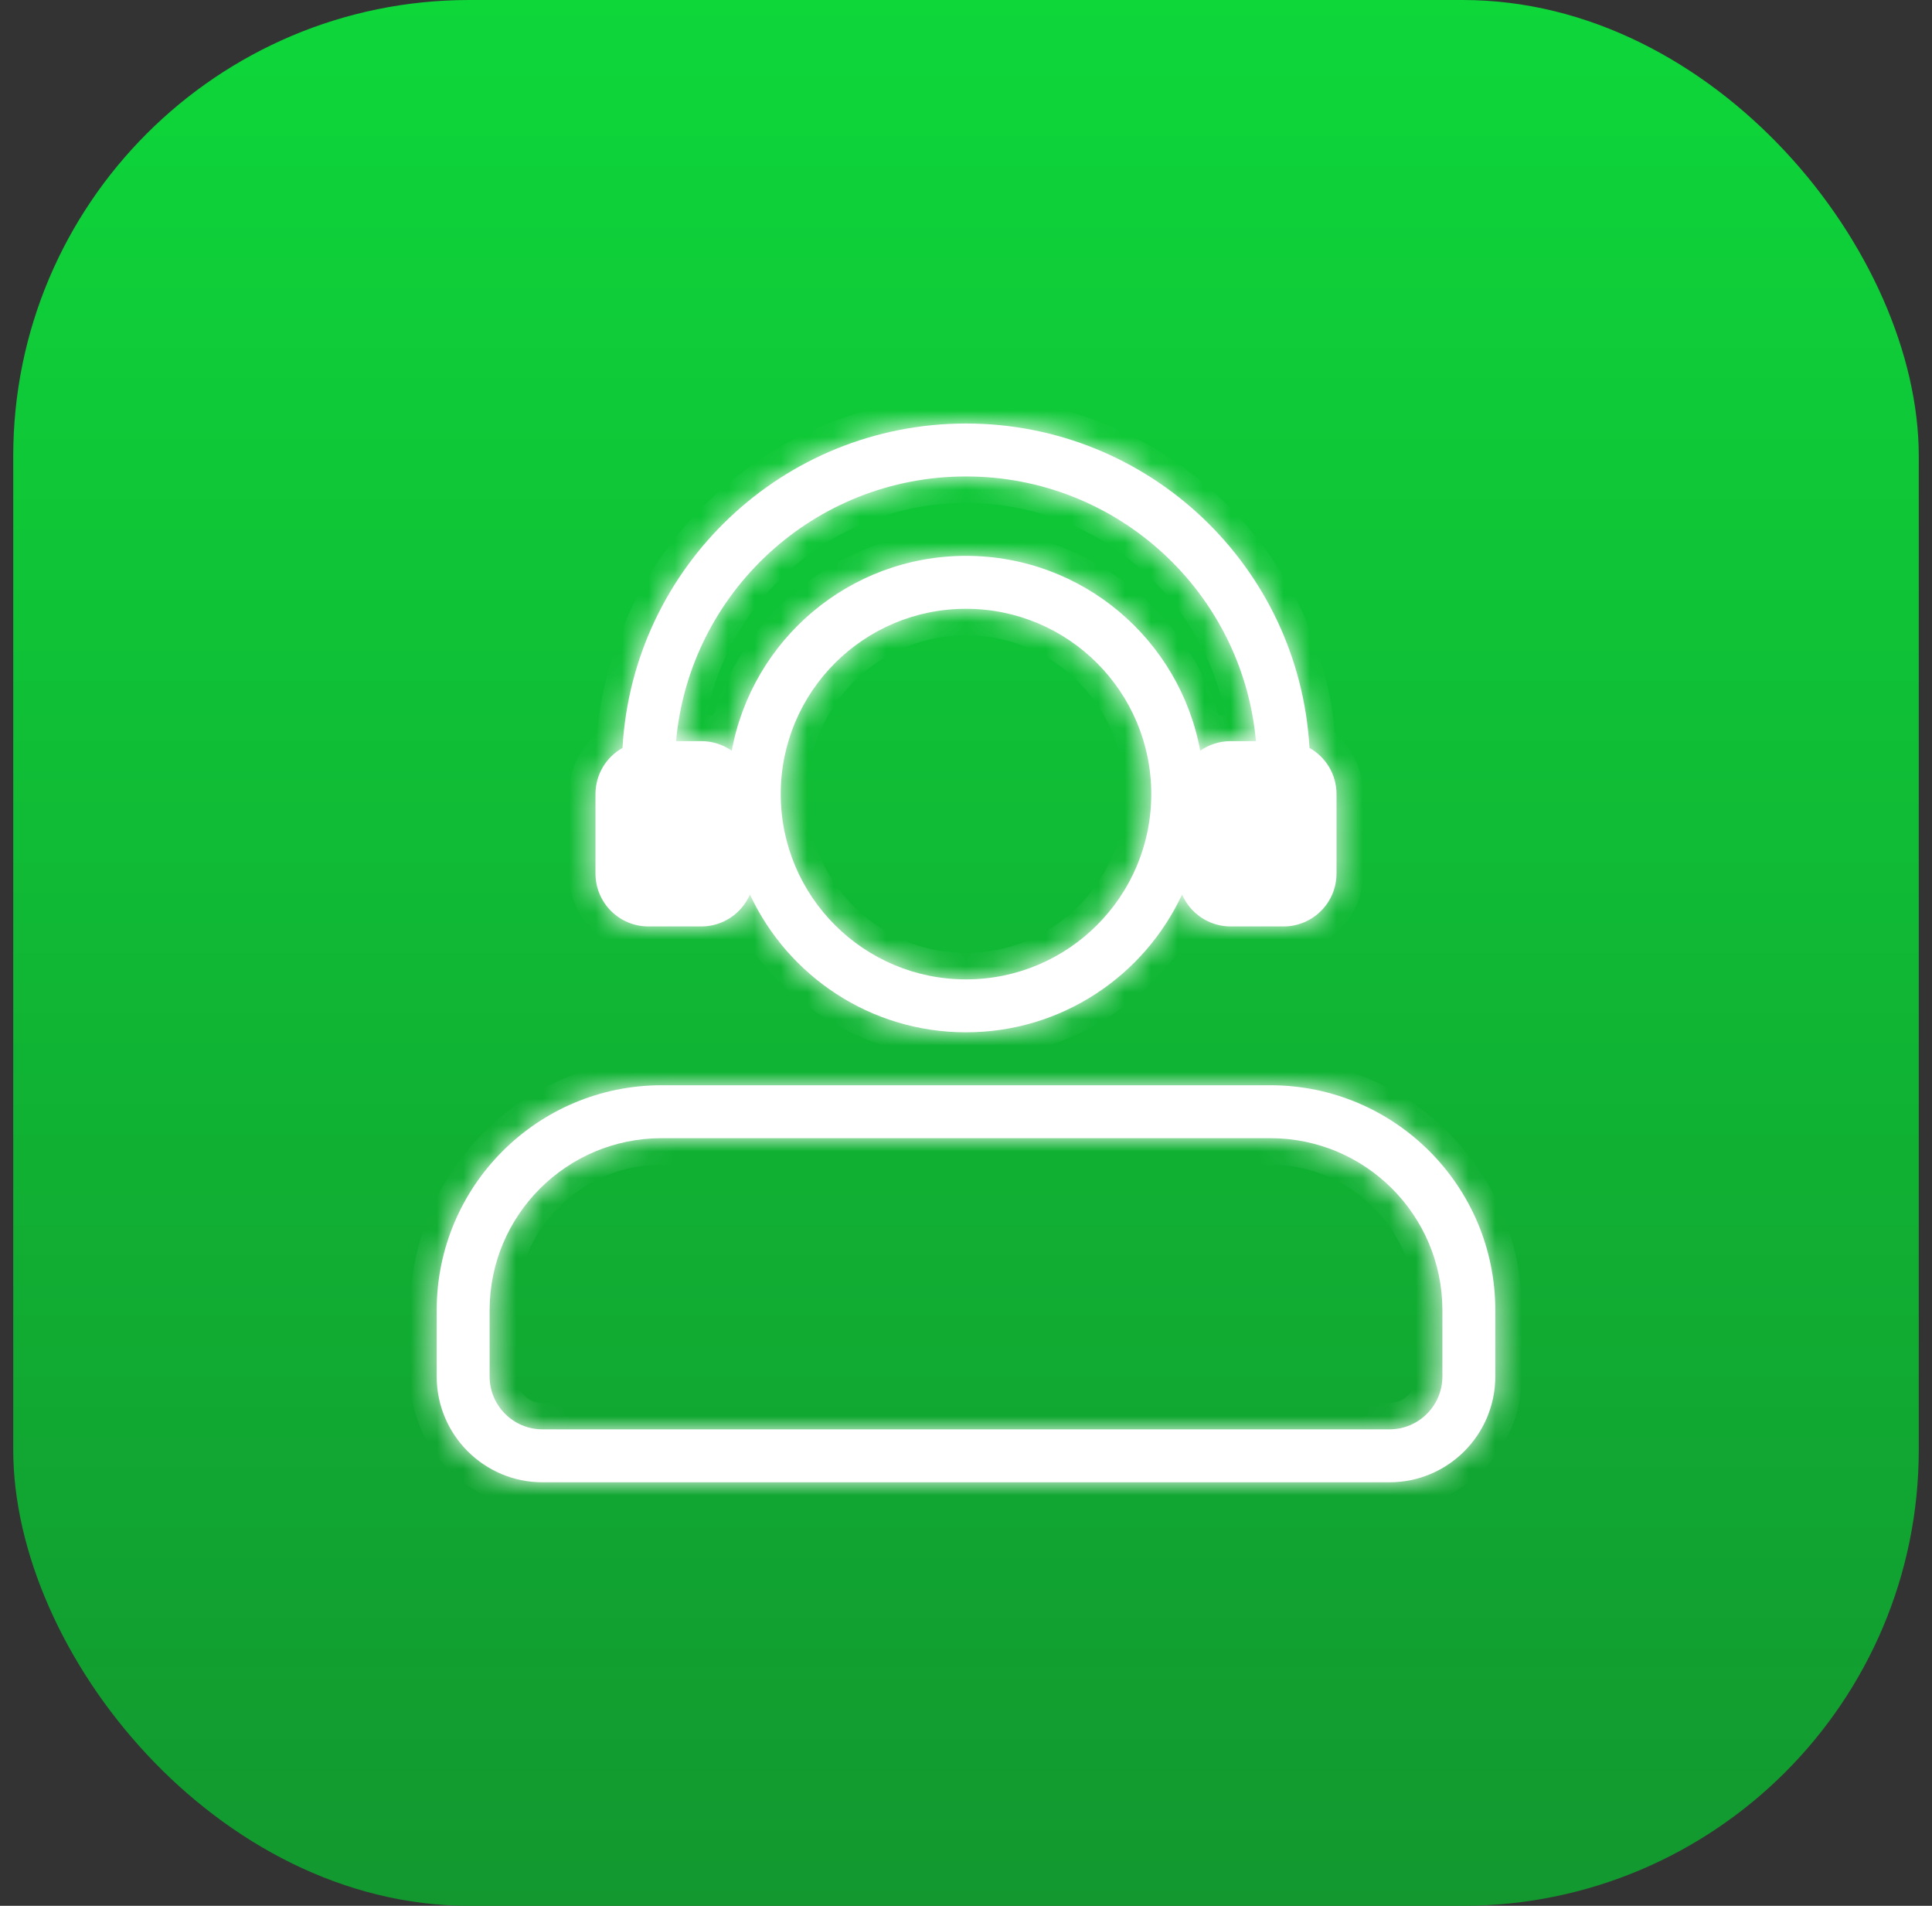
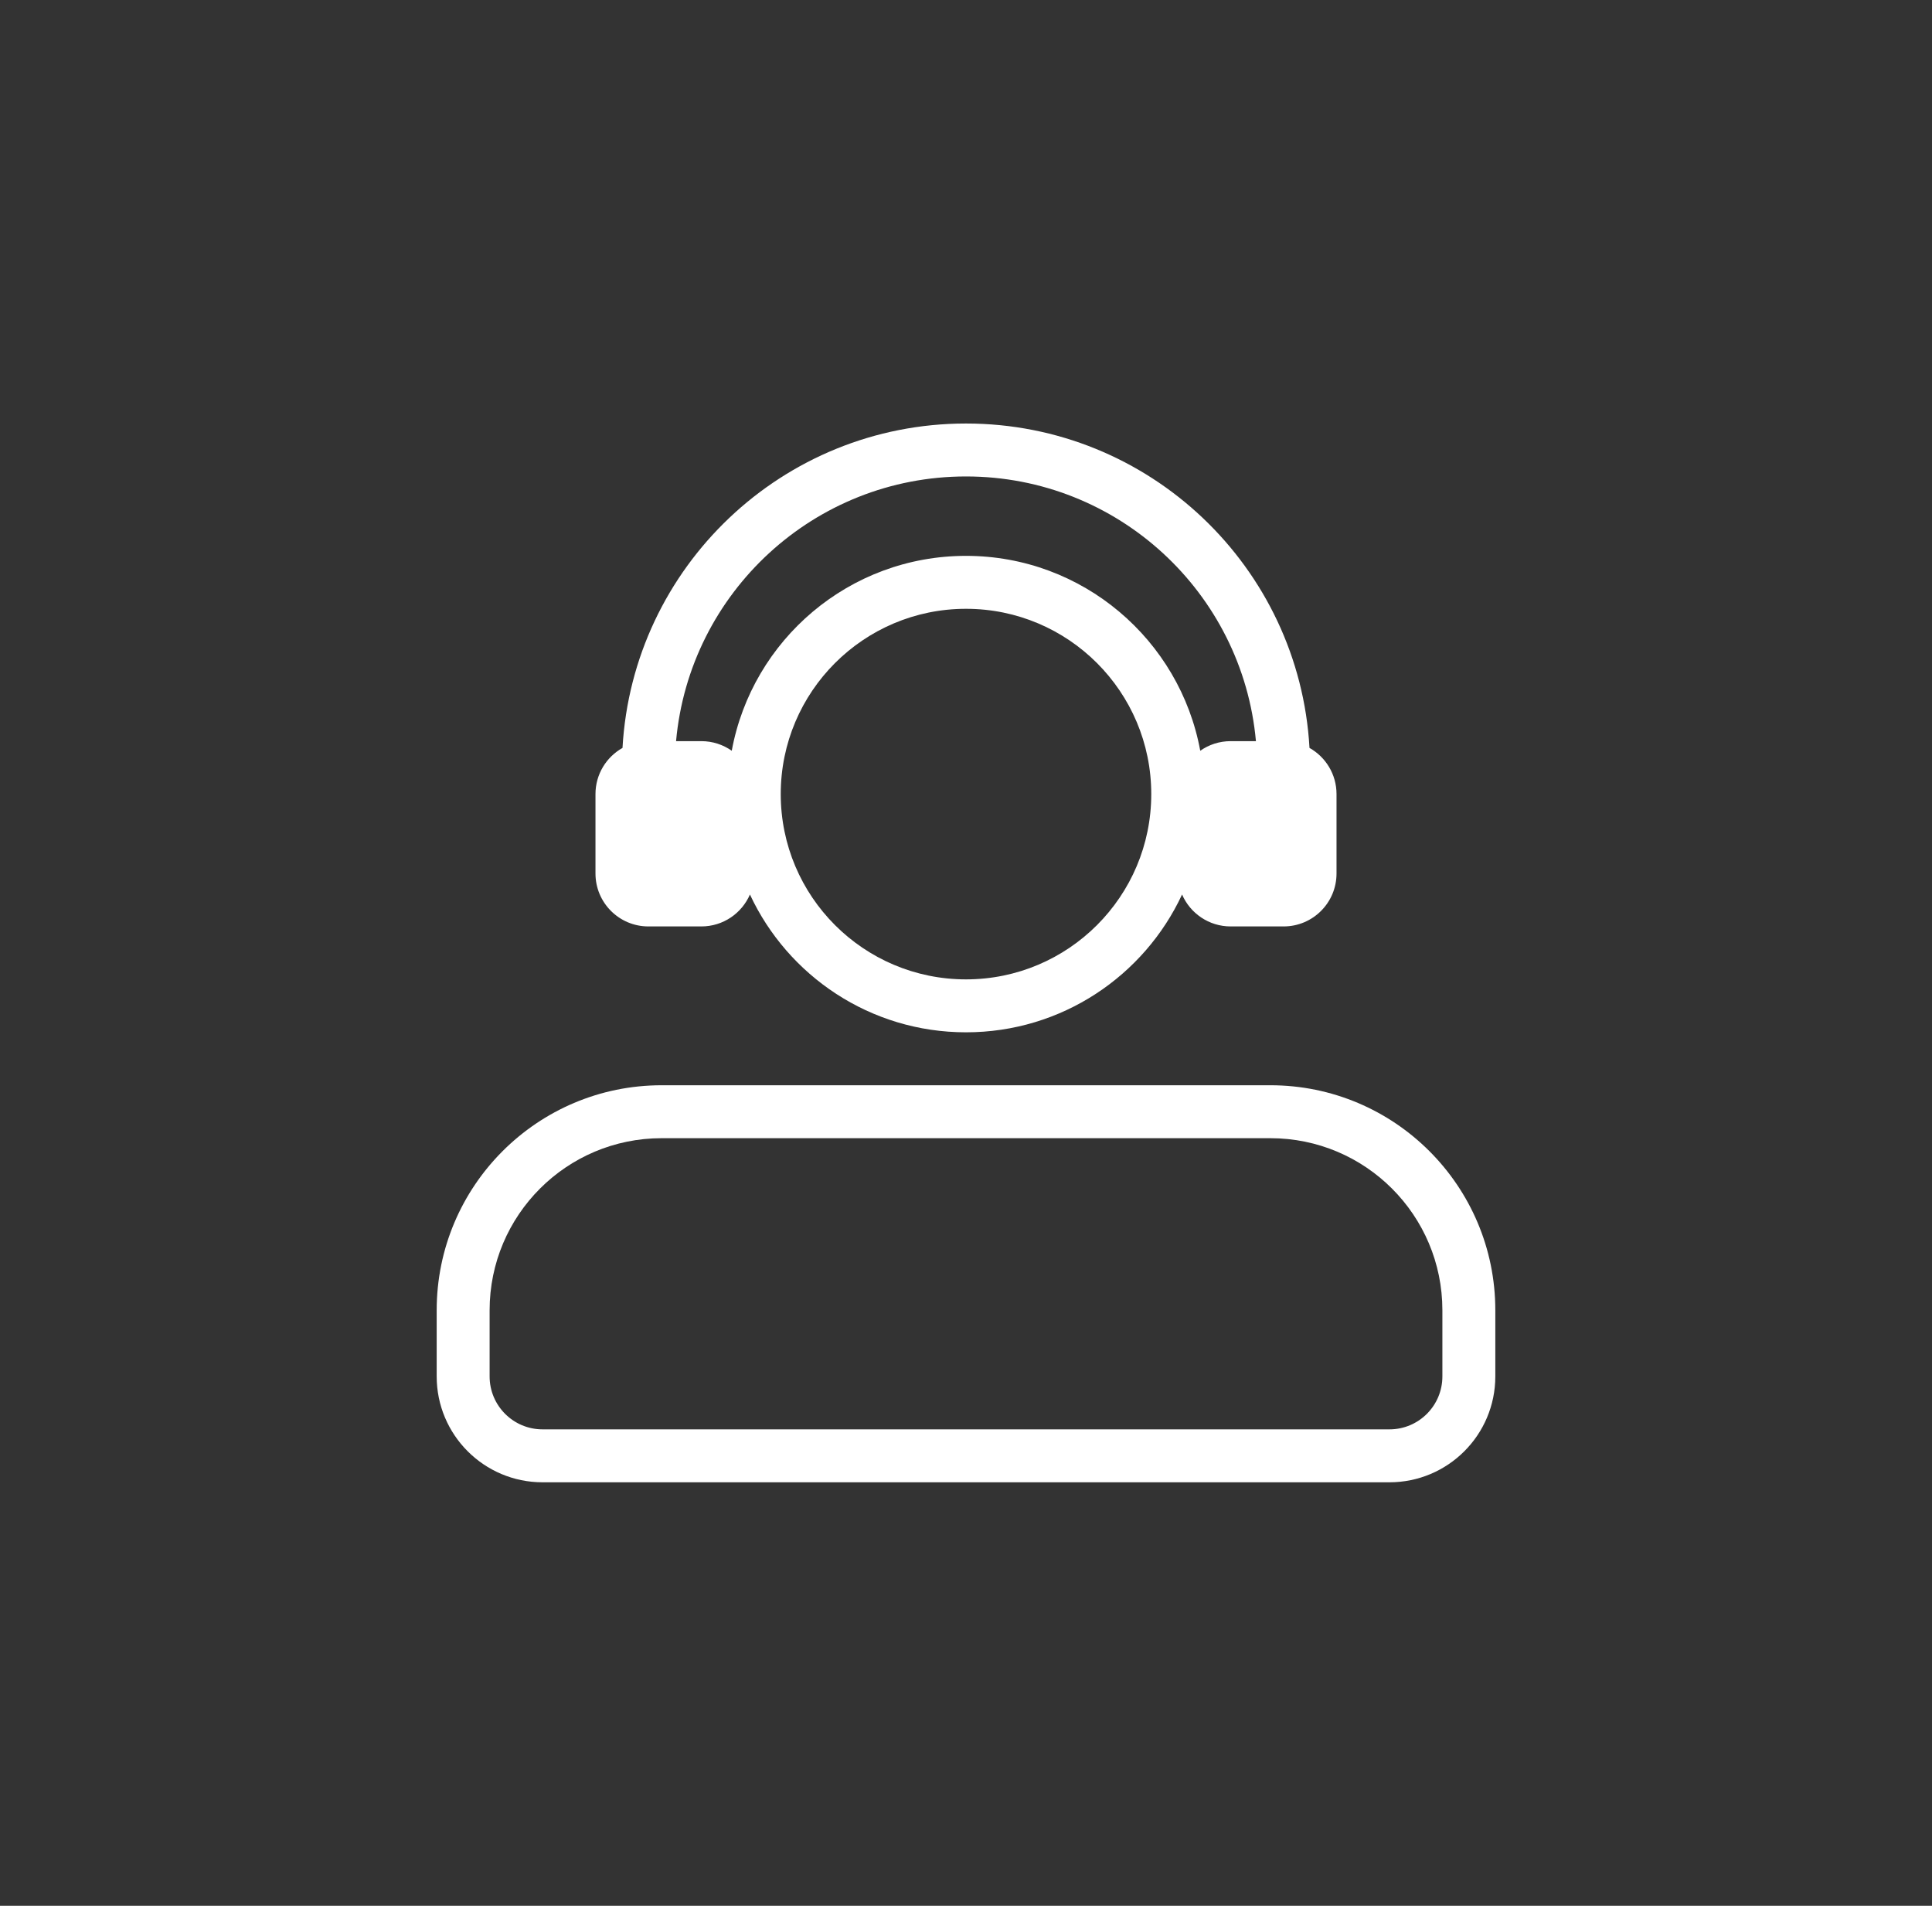
<svg xmlns="http://www.w3.org/2000/svg" width="73" height="72" viewBox="0 0 73 72" fill="none">
  <rect x="0" y="0" width="73" height="72" fill="#333333" stroke="none" />
  <g id="Group 18">
-     <rect id="Rectangle" x="0.5" width="72" height="72" rx="17.23" fill="url(#paint0_linear_5149_13226)" />
    <g id="Union">
      <mask id="path-2-inside-1_5149_13226" fill="white">
-         <path fill-rule="evenodd" clip-rule="evenodd" d="M23.521 28.256C22.912 28.598 22.5 29.251 22.5 30V33C22.5 34.105 23.395 35 24.5 35H26.5C27.323 35 28.029 34.504 28.336 33.794C29.768 36.868 32.885 39 36.5 39C40.115 39 43.232 36.868 44.664 33.794C44.971 34.504 45.678 35 46.5 35H48.5C49.605 35 50.5 34.105 50.5 33V30C50.5 29.251 50.088 28.598 49.479 28.256C49.093 21.422 43.43 16 36.5 16C29.57 16 23.907 21.422 23.521 28.256ZM46.5 28C46.073 28 45.676 28.134 45.351 28.363C44.581 24.174 40.911 21 36.5 21C32.089 21 28.419 24.174 27.649 28.363C27.324 28.134 26.927 28 26.5 28H25.545C26.05 22.393 30.762 18 36.5 18C42.238 18 46.95 22.393 47.455 28H46.5ZM36.5 37C40.366 37 43.5 33.866 43.5 30C43.5 26.134 40.366 23 36.5 23C32.634 23 29.5 26.134 29.5 30C29.5 33.866 32.634 37 36.5 37ZM18.5 49.5C18.5 45.91 21.41 43 25 43H48C51.59 43 54.5 45.91 54.5 49.5V52C54.5 53.105 53.605 54 52.5 54H20.5C19.395 54 18.5 53.105 18.5 52V49.5ZM16.5 49.5C16.5 44.806 20.306 41 25 41H48C52.694 41 56.5 44.806 56.5 49.5V52C56.5 54.209 54.709 56 52.5 56H20.5C18.291 56 16.5 54.209 16.5 52V49.5Z" />
-       </mask>
+         </mask>
      <path fill-rule="evenodd" clip-rule="evenodd" d="M23.521 28.256C22.912 28.598 22.5 29.251 22.5 30V33C22.5 34.105 23.395 35 24.5 35H26.5C27.323 35 28.029 34.504 28.336 33.794C29.768 36.868 32.885 39 36.5 39C40.115 39 43.232 36.868 44.664 33.794C44.971 34.504 45.678 35 46.5 35H48.5C49.605 35 50.5 34.105 50.5 33V30C50.5 29.251 50.088 28.598 49.479 28.256C49.093 21.422 43.43 16 36.5 16C29.57 16 23.907 21.422 23.521 28.256ZM46.5 28C46.073 28 45.676 28.134 45.351 28.363C44.581 24.174 40.911 21 36.5 21C32.089 21 28.419 24.174 27.649 28.363C27.324 28.134 26.927 28 26.5 28H25.545C26.05 22.393 30.762 18 36.5 18C42.238 18 46.95 22.393 47.455 28H46.5ZM36.5 37C40.366 37 43.5 33.866 43.5 30C43.5 26.134 40.366 23 36.5 23C32.634 23 29.5 26.134 29.5 30C29.5 33.866 32.634 37 36.5 37ZM18.5 49.5C18.5 45.91 21.41 43 25 43H48C51.59 43 54.5 45.91 54.5 49.5V52C54.5 53.105 53.605 54 52.5 54H20.5C19.395 54 18.5 53.105 18.5 52V49.5ZM16.5 49.5C16.5 44.806 20.306 41 25 41H48C52.694 41 56.5 44.806 56.5 49.5V52C56.5 54.209 54.709 56 52.5 56H20.5C18.291 56 16.5 54.209 16.5 52V49.5Z" fill="white" />
-       <path d="M23.521 28.256L24.011 29.127L24.488 28.859L24.519 28.312L23.521 28.256ZM28.336 33.794L29.243 33.372L28.303 31.353L27.419 33.397L28.336 33.794ZM44.664 33.794L45.581 33.397L44.697 31.353L43.757 33.372L44.664 33.794ZM49.479 28.256L48.481 28.312L48.511 28.859L48.989 29.127L49.479 28.256ZM45.351 28.363L44.368 28.543L44.65 30.078L45.926 29.181L45.351 28.363ZM27.649 28.363L27.074 29.181L28.35 30.078L28.632 28.543L27.649 28.363ZM25.545 28L24.549 27.91L24.451 29H25.545V28ZM47.455 28V29H48.549L48.451 27.91L47.455 28ZM23.5 30C23.5 29.627 23.704 29.3 24.011 29.127L23.031 27.384C22.119 27.897 21.5 28.875 21.5 30H23.5ZM23.5 33V30H21.5V33H23.5ZM24.5 34C23.948 34 23.5 33.552 23.5 33H21.5C21.5 34.657 22.843 36 24.5 36V34ZM26.5 34H24.5V36H26.5V34ZM27.419 33.397C27.264 33.753 26.91 34 26.5 34V36C27.735 36 28.794 35.254 29.254 34.191L27.419 33.397ZM36.5 38C33.288 38 30.516 36.107 29.243 33.372L27.43 34.216C29.019 37.63 32.482 40 36.5 40V38ZM43.757 33.372C42.484 36.107 39.712 38 36.5 38V40C40.518 40 43.981 37.63 45.57 34.216L43.757 33.372ZM46.5 34C46.09 34 45.736 33.753 45.581 33.397L43.746 34.191C44.206 35.254 45.265 36 46.5 36V34ZM48.5 34H46.5V36H48.5V34ZM49.5 33C49.5 33.552 49.052 34 48.5 34V36C50.157 36 51.5 34.657 51.5 33H49.5ZM49.5 30V33H51.5V30H49.5ZM48.989 29.127C49.296 29.3 49.5 29.627 49.5 30H51.5C51.5 28.875 50.881 27.897 49.969 27.384L48.989 29.127ZM36.5 17C42.897 17 48.125 22.005 48.481 28.312L50.477 28.199C50.062 20.839 43.963 15 36.5 15V17ZM24.519 28.312C24.875 22.005 30.104 17 36.5 17V15C29.037 15 22.938 20.839 22.523 28.199L24.519 28.312ZM45.926 29.181C46.089 29.067 46.285 29 46.5 29V27C45.86 27 45.264 27.201 44.776 27.544L45.926 29.181ZM36.5 22C40.42 22 43.684 24.821 44.368 28.543L46.335 28.182C45.479 23.527 41.403 20 36.5 20V22ZM28.632 28.543C29.316 24.821 32.58 22 36.5 22V20C31.597 20 27.521 23.527 26.665 28.182L28.632 28.543ZM26.5 29C26.715 29 26.912 29.067 27.074 29.181L28.224 27.544C27.736 27.201 27.14 27 26.5 27V29ZM25.545 29H26.5V27H25.545V29ZM36.5 17C30.24 17 25.1 21.793 24.549 27.91L26.541 28.09C27 22.994 31.284 19 36.5 19V17ZM48.451 27.91C47.9 21.793 42.76 17 36.5 17V19C41.716 19 46 22.994 46.459 28.09L48.451 27.91ZM46.5 29H47.455V27H46.5V29ZM42.5 30C42.5 33.314 39.814 36 36.5 36V38C40.918 38 44.5 34.418 44.5 30H42.5ZM36.5 24C39.814 24 42.5 26.686 42.5 30H44.5C44.5 25.582 40.918 22 36.5 22V24ZM30.5 30C30.5 26.686 33.186 24 36.5 24V22C32.082 22 28.5 25.582 28.5 30H30.5ZM36.5 36C33.186 36 30.5 33.314 30.5 30H28.5C28.5 34.418 32.082 38 36.5 38V36ZM25 42C20.858 42 17.5 45.358 17.5 49.5H19.5C19.5 46.462 21.962 44 25 44V42ZM48 42H25V44H48V42ZM55.5 49.5C55.5 45.358 52.142 42 48 42V44C51.038 44 53.5 46.462 53.5 49.5H55.5ZM55.5 52V49.5H53.5V52H55.5ZM52.5 55C54.157 55 55.5 53.657 55.5 52H53.5C53.5 52.552 53.052 53 52.5 53V55ZM20.5 55H52.5V53H20.5V55ZM17.5 52C17.5 53.657 18.843 55 20.5 55V53C19.948 53 19.5 52.552 19.5 52H17.5ZM17.5 49.5V52H19.5V49.5H17.5ZM25 40C19.753 40 15.5 44.253 15.5 49.5H17.5C17.5 45.358 20.858 42 25 42V40ZM48 40H25V42H48V40ZM57.5 49.5C57.5 44.253 53.247 40 48 40V42C52.142 42 55.5 45.358 55.5 49.5H57.5ZM57.5 52V49.5H55.5V52H57.5ZM52.5 57C55.261 57 57.5 54.761 57.5 52H55.5C55.5 53.657 54.157 55 52.5 55V57ZM20.5 57H52.5V55H20.5V57ZM15.5 52C15.5 54.761 17.739 57 20.5 57V55C18.843 55 17.5 53.657 17.5 52H15.5ZM15.5 49.5V52H17.5V49.5H15.5Z" fill="white" mask="url(#path-2-inside-1_5149_13226)" />
    </g>
  </g>
  <defs>
    <linearGradient id="paint0_linear_5149_13226" x1="36.5" y1="0" x2="36.5" y2="72" gradientUnits="userSpaceOnUse">
      <stop stop-color="#0ED73A" />
      <stop offset="1" stop-color="#12982F" />
    </linearGradient>
  </defs>
</svg>